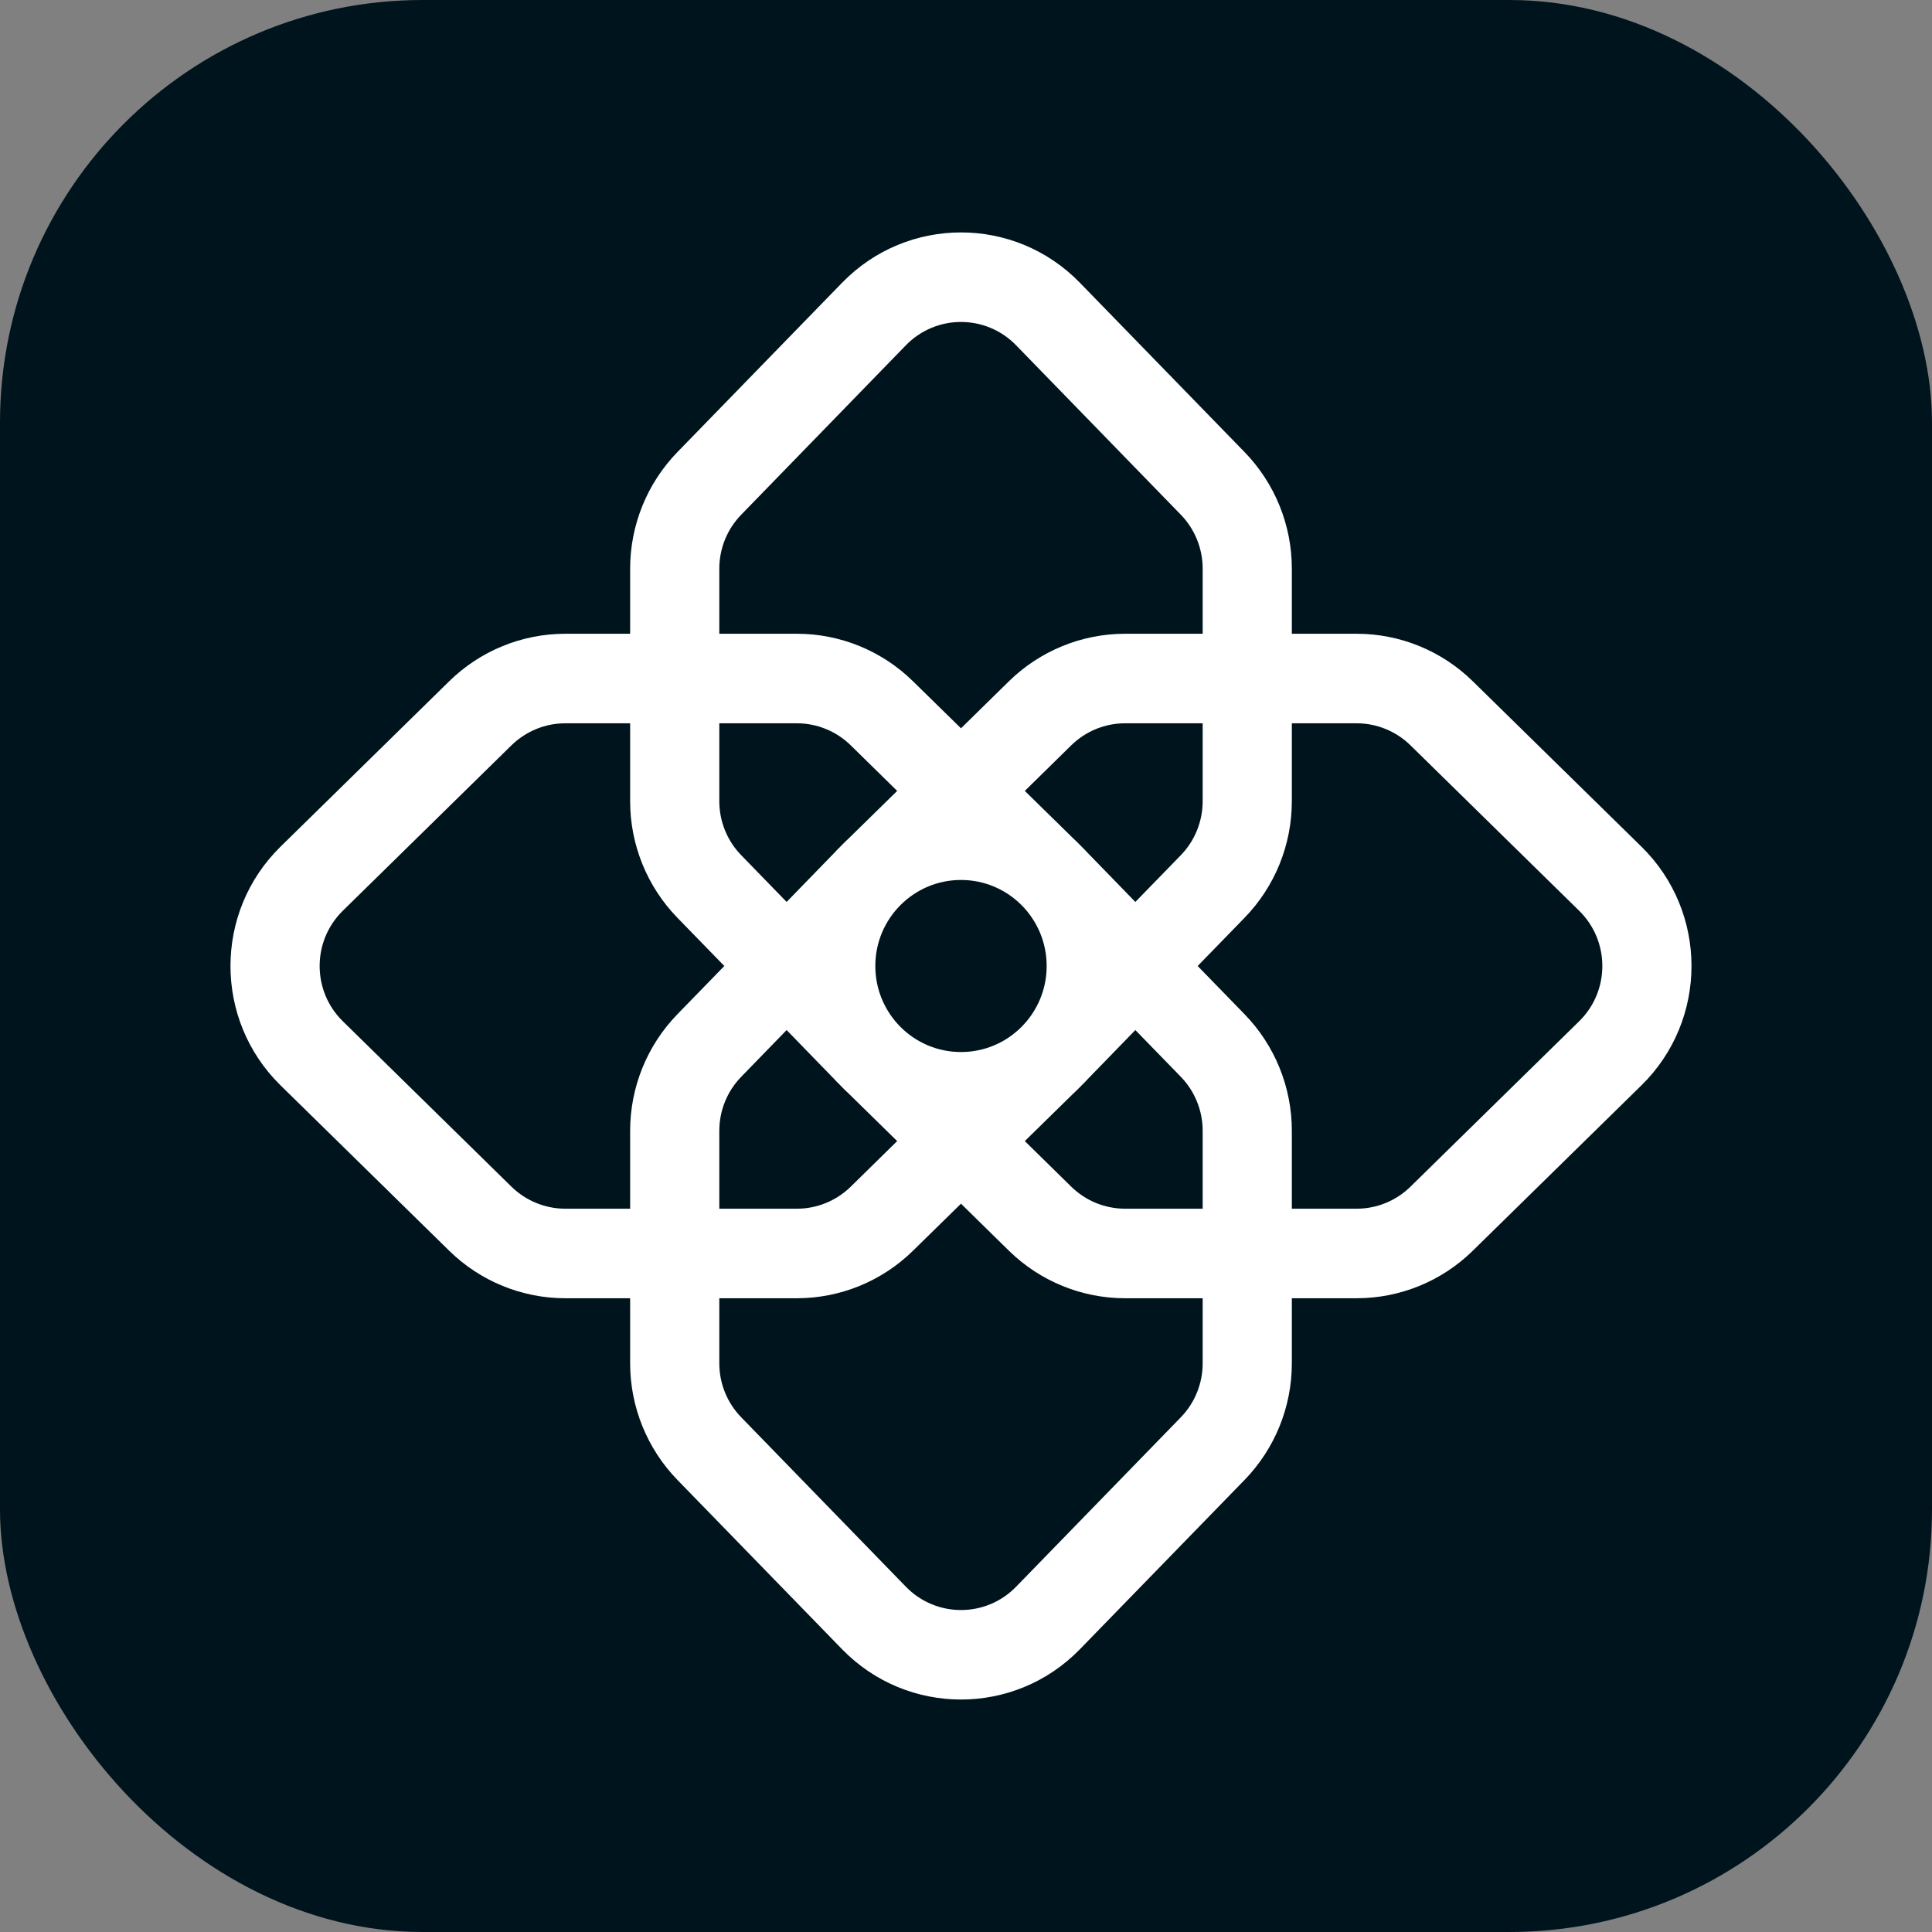
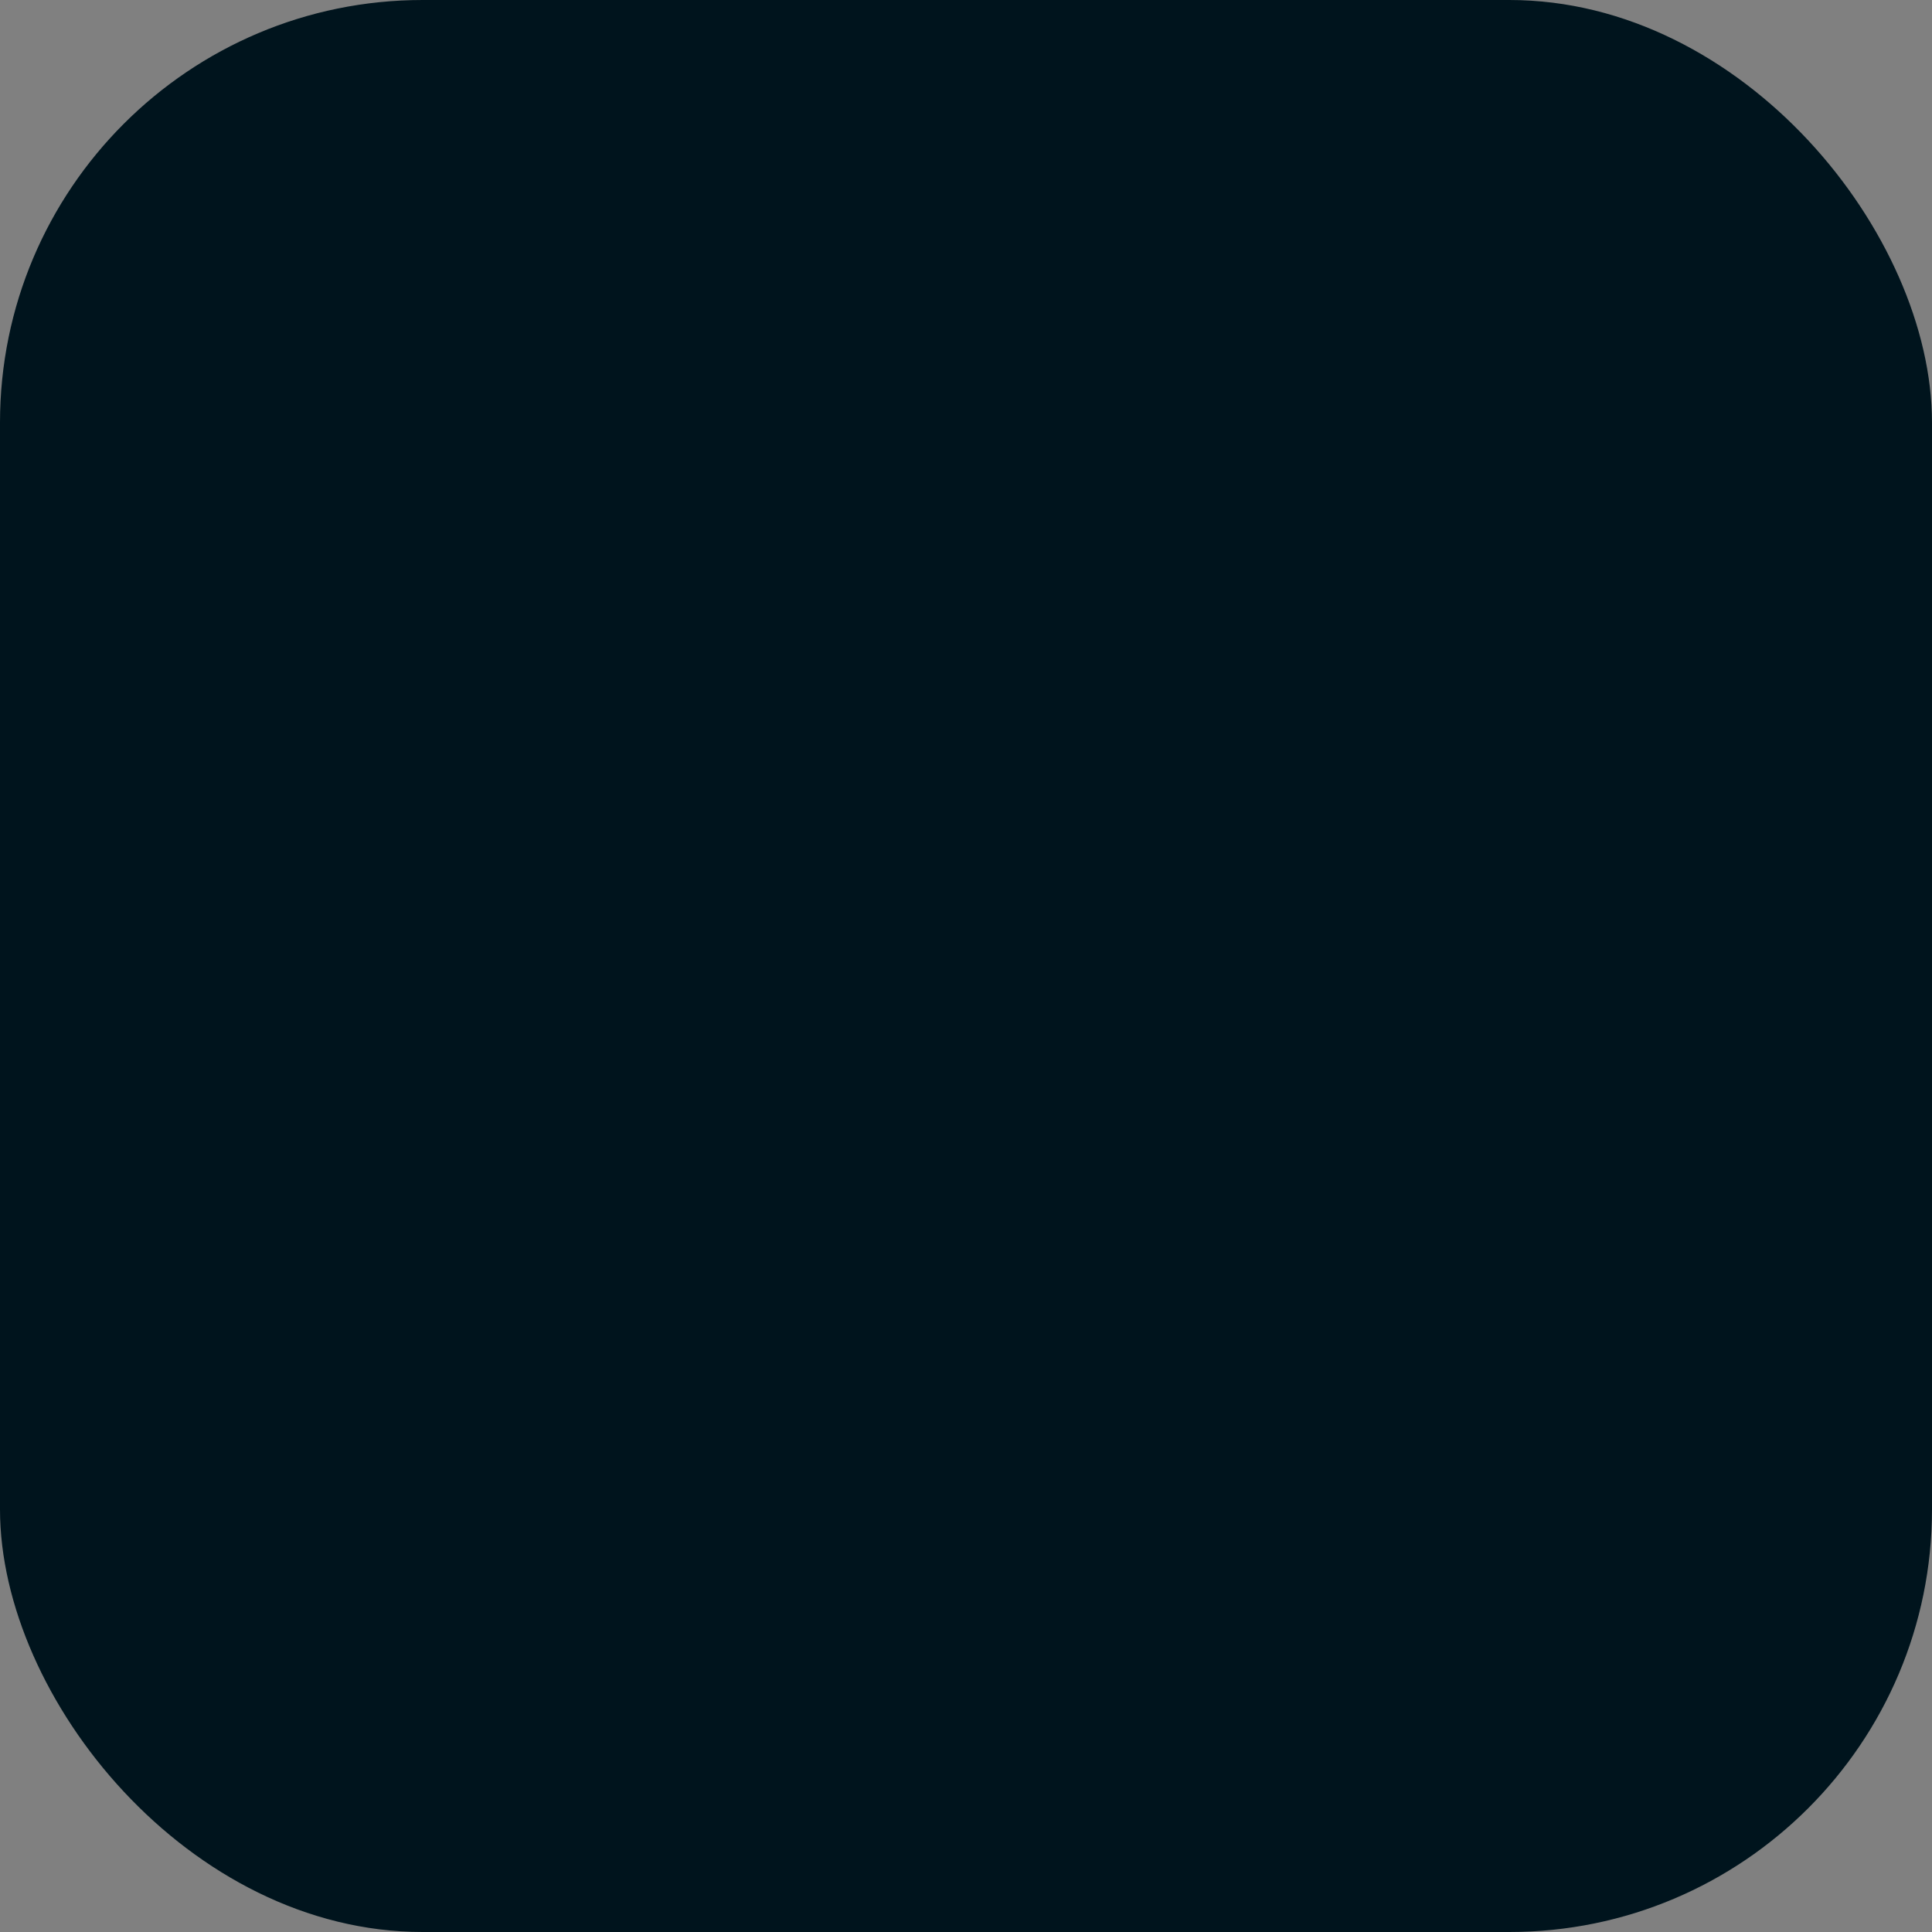
<svg xmlns="http://www.w3.org/2000/svg" width="32" height="32" viewBox="0 0 32 32" fill="none">
  <rect x="0" y="0" width="32" height="32" fill="#808080" stroke="none" />
  <rect width="32" height="32" rx="7" fill="#00141D" />
-   <path fill-rule="evenodd" clip-rule="evenodd" d="M13.948 4.683C15.028 3.572 16.806 3.572 17.886 4.683L20.614 7.488C21.116 8.005 21.397 8.698 21.397 9.419V10.497H22.47C23.189 10.497 23.879 10.779 24.393 11.283L27.187 14.023C28.293 15.107 28.293 16.893 27.187 17.977L24.393 20.717C23.879 21.221 23.189 21.503 22.47 21.503H21.397V22.581C21.397 23.302 21.116 23.995 20.614 24.512L17.886 27.317C16.806 28.427 15.028 28.427 13.948 27.317L11.22 24.512C10.718 23.995 10.437 23.302 10.437 22.581V21.503H9.364C8.645 21.503 7.955 21.221 7.441 20.717L4.647 17.977C3.541 16.893 3.541 15.107 4.647 14.023L7.441 11.283C7.955 10.779 8.645 10.497 9.364 10.497H10.437V9.419C10.437 8.698 10.718 8.005 11.22 7.488L13.948 4.683ZM11.914 22.581V21.503H13.199C13.917 21.503 14.607 21.221 15.121 20.717L15.917 19.937L16.712 20.717C17.227 21.221 17.917 21.503 18.635 21.503H19.92V22.581C19.92 22.915 19.79 23.236 19.558 23.475L16.83 26.281C16.329 26.796 15.505 26.796 15.004 26.281L12.277 23.475C12.044 23.236 11.914 22.915 11.914 22.581ZM14.09 19.656L14.86 18.9L14.055 18.111C14.018 18.077 13.983 18.043 13.948 18.007L13.936 17.994L13.919 17.977C13.882 17.941 13.845 17.904 13.811 17.866L13.029 17.061L12.277 17.835C12.044 18.074 11.914 18.395 11.914 18.73V20.02H13.199C13.532 20.02 13.851 19.889 14.09 19.656ZM16.974 13.1L17.775 13.885C17.813 13.92 17.85 13.956 17.886 13.993L17.903 14.011L17.915 14.023C17.951 14.058 17.985 14.093 18.019 14.13L18.805 14.939L19.558 14.165C19.79 13.926 19.92 13.605 19.92 13.27V11.98H18.635C18.302 11.98 17.982 12.111 17.744 12.344L16.974 13.1ZM17.915 17.977L17.901 17.992L17.886 18.007C17.851 18.043 17.814 18.079 17.777 18.113L16.974 18.9L17.744 19.656C17.982 19.889 18.302 20.02 18.635 20.02H19.92V18.73C19.92 18.395 19.79 18.074 19.558 17.835L18.805 17.061L18.021 17.868C17.987 17.905 17.952 17.942 17.915 17.977ZM15.121 11.283L15.917 12.063L16.712 11.283C17.227 10.779 17.917 10.497 18.635 10.497H19.92V9.419C19.92 9.085 19.79 8.764 19.558 8.525L16.83 5.719C16.329 5.204 15.505 5.204 15.004 5.719L12.277 8.525C12.044 8.764 11.914 9.085 11.914 9.419V10.497H13.199C13.917 10.497 14.607 10.779 15.121 11.283ZM13.199 11.98H11.914V13.27C11.914 13.605 12.044 13.926 12.277 14.165L13.029 14.939L13.813 14.132C13.847 14.095 13.882 14.058 13.919 14.023L13.933 14.008L13.948 13.993C13.983 13.957 14.02 13.921 14.057 13.887L14.86 13.1L14.09 12.344C13.851 12.111 13.532 11.98 13.199 11.98ZM10.437 13.27V11.98H9.364C9.03 11.98 8.711 12.111 8.472 12.344L5.679 15.084C5.166 15.586 5.166 16.414 5.679 16.916L8.472 19.656C8.711 19.889 9.03 20.02 9.364 20.02H10.437V18.73C10.437 18.008 10.718 17.315 11.22 16.799L11.997 16L11.22 15.201C10.718 14.685 10.437 13.992 10.437 13.27ZM21.397 20.02H22.47C22.803 20.02 23.123 19.889 23.361 19.656L26.155 16.916C26.668 16.414 26.668 15.586 26.155 15.084L23.361 12.344C23.123 12.111 22.803 11.98 22.47 11.98H21.397V13.27C21.397 13.992 21.116 14.685 20.614 15.201L19.837 16L20.614 16.799C21.116 17.315 21.397 18.008 21.397 18.73V20.02ZM14.498 16C14.498 16.787 15.133 17.425 15.917 17.425C16.701 17.425 17.336 16.787 17.336 16C17.336 15.213 16.701 14.575 15.917 14.575C15.133 14.575 14.498 15.213 14.498 16Z" fill="white" />
</svg>